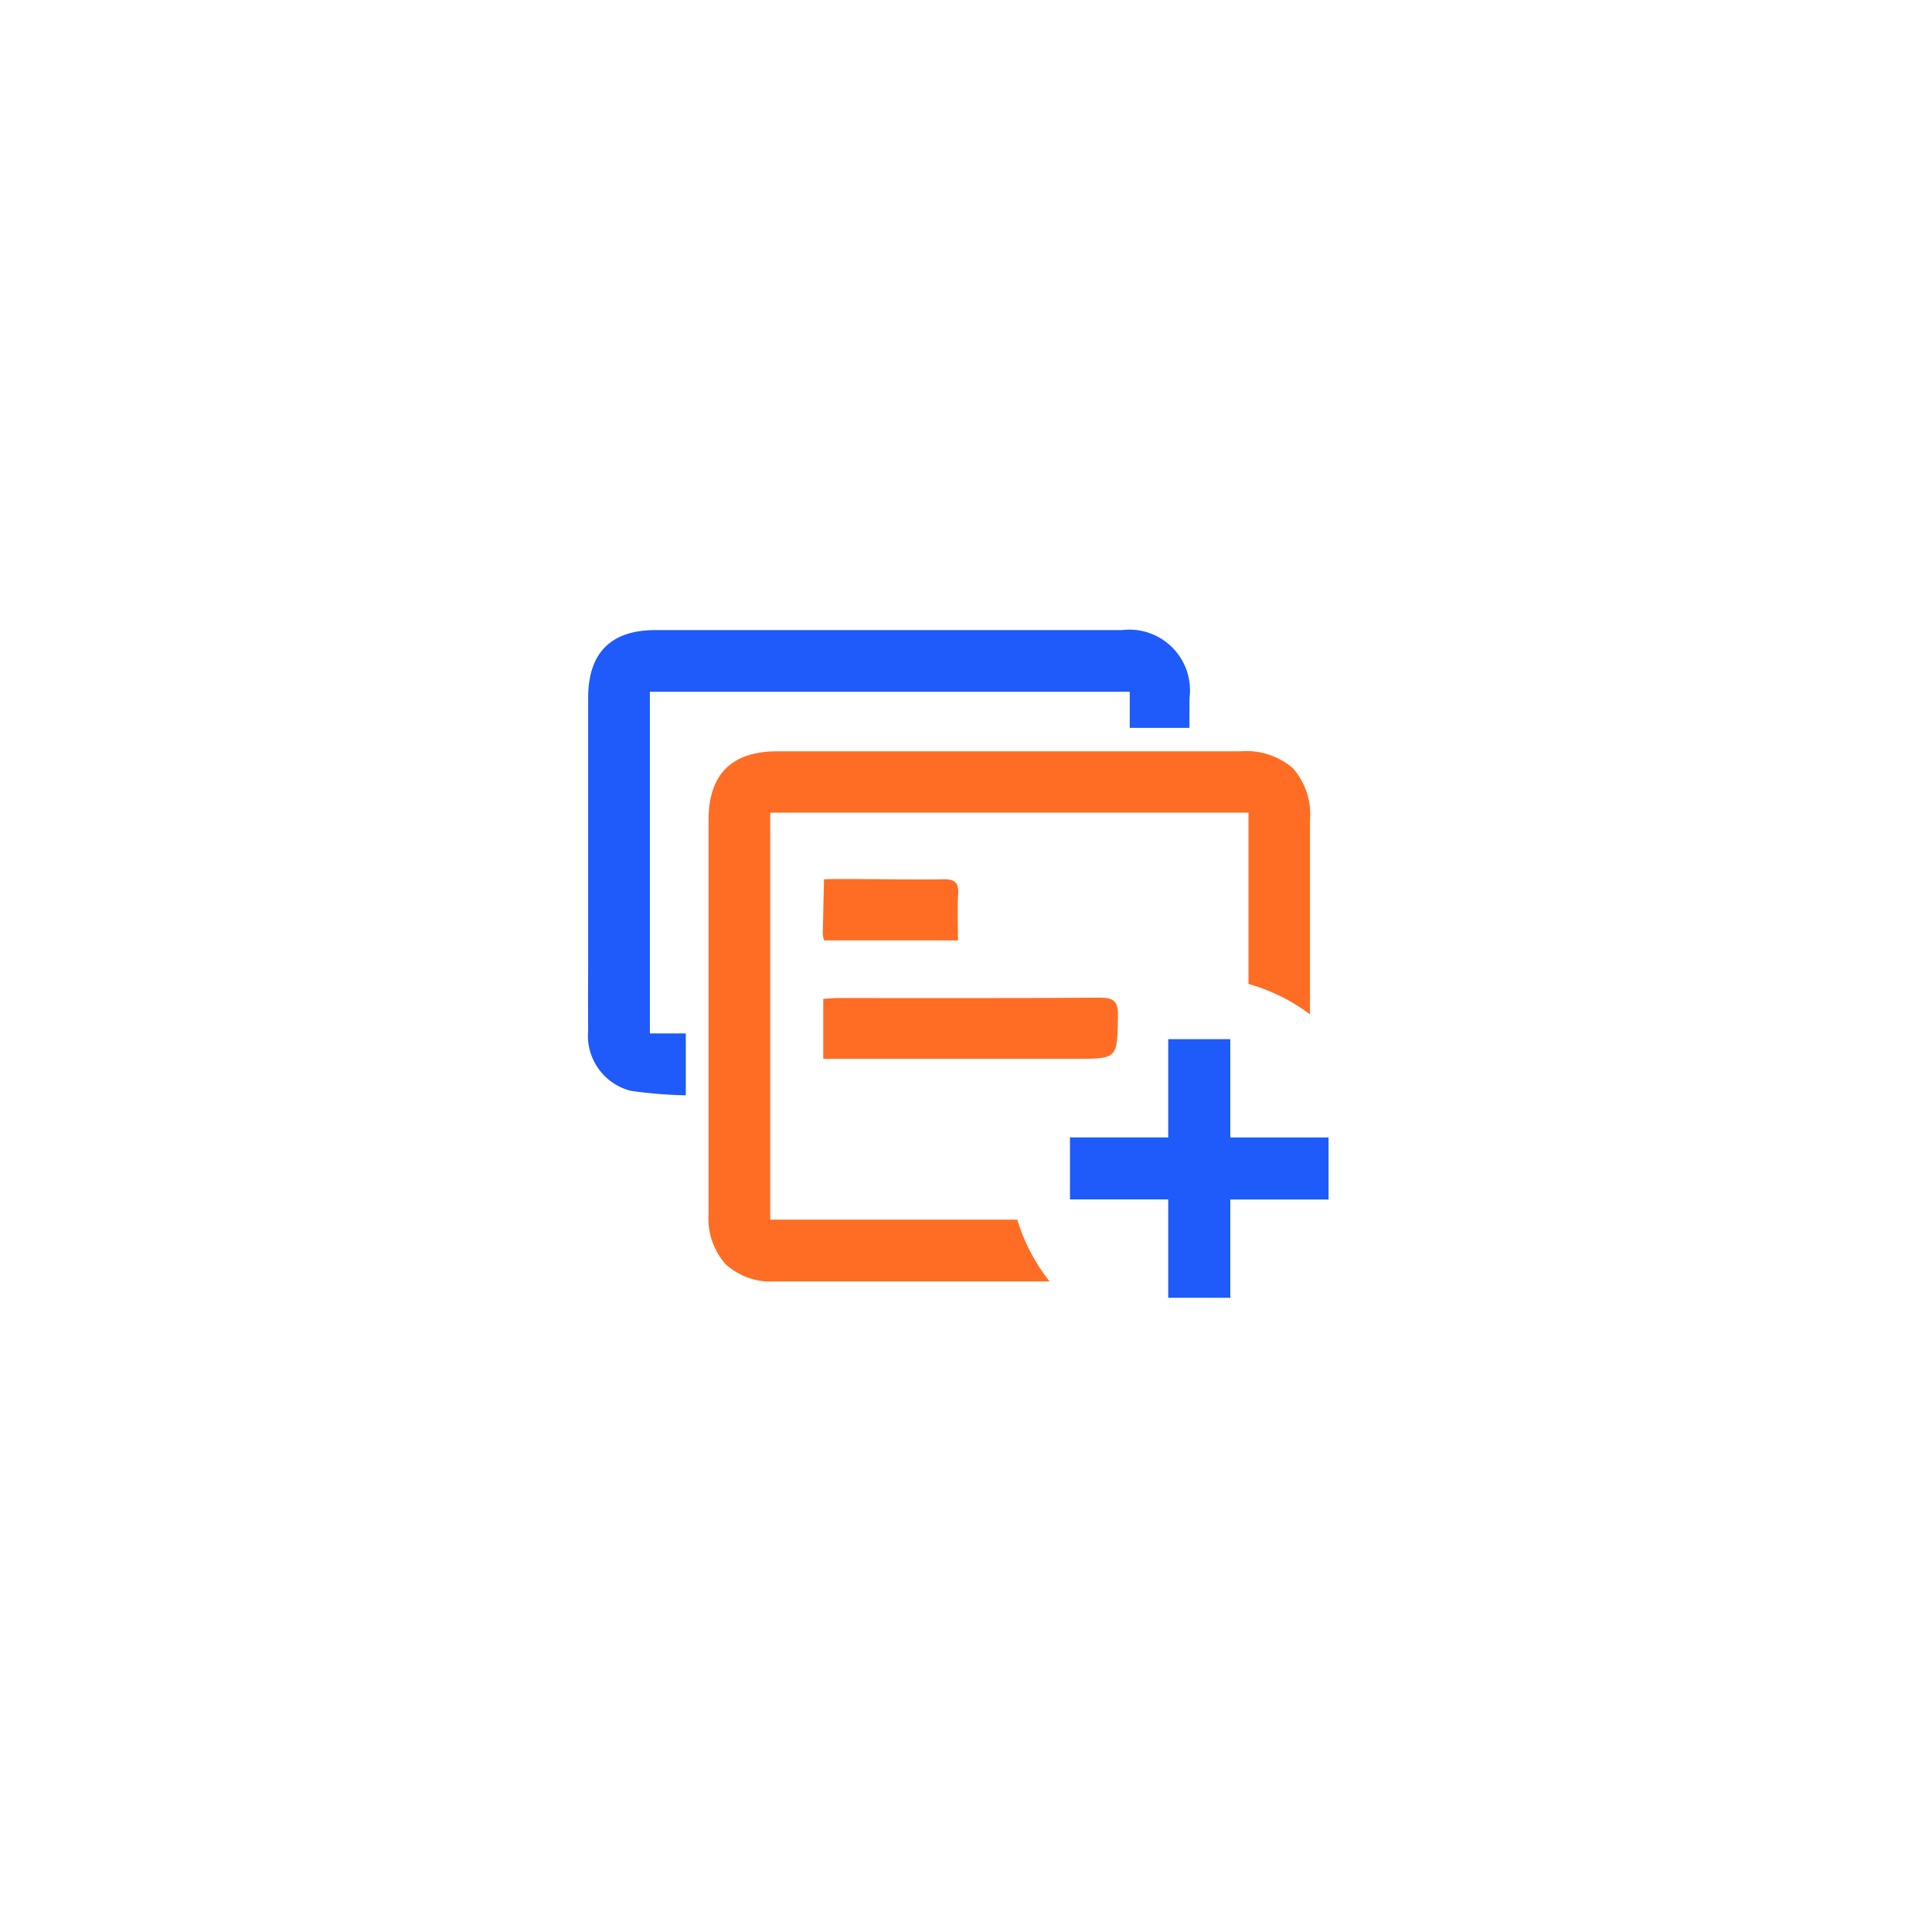
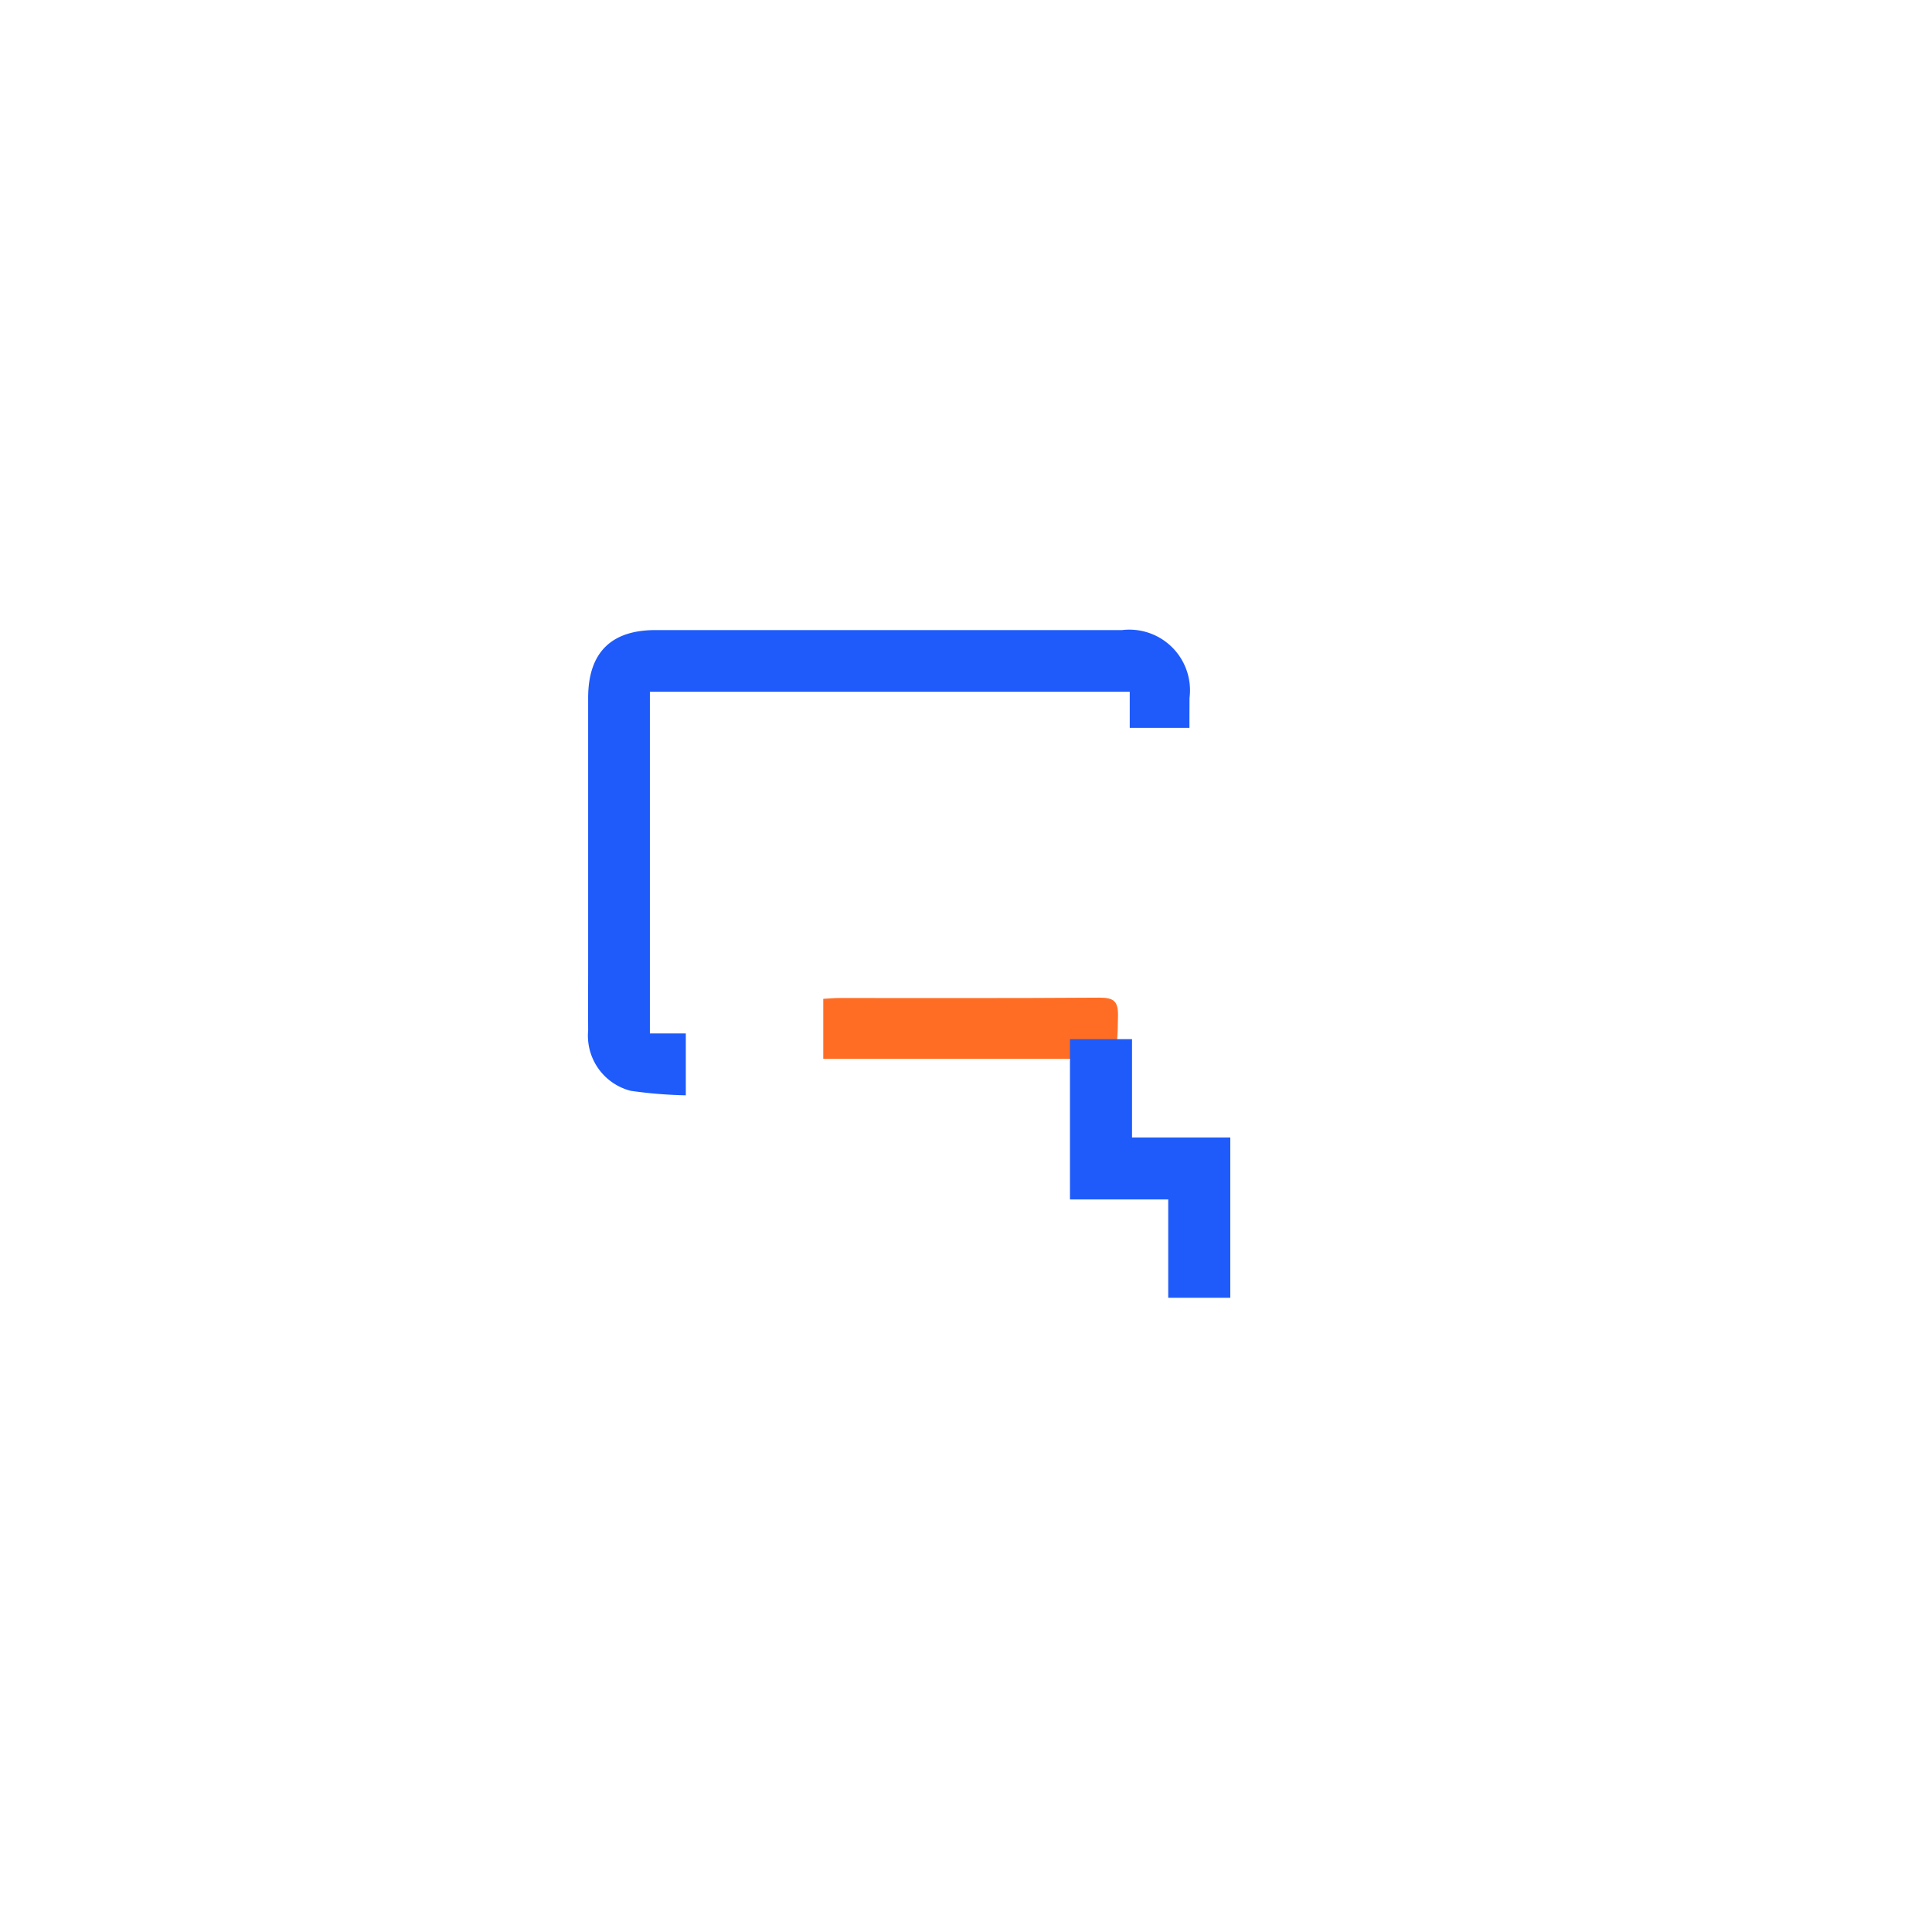
<svg xmlns="http://www.w3.org/2000/svg" width="92" height="92" viewBox="0 0 92 92">
  <defs>
    <filter id="Rectangle_27308" x="0" y="0" width="92" height="92" filterUnits="userSpaceOnUse">
      <feOffset input="SourceAlpha" />
      <feGaussianBlur stdDeviation="6" result="blur" />
      <feFlood flood-color="#0c2464" flood-opacity="0.122" />
      <feComposite operator="in" in2="blur" />
      <feComposite in="SourceGraphic" />
    </filter>
  </defs>
  <g id="Add_Salary_Templates" data-name="Add Salary Templates" transform="translate(-20628 5785)">
    <g id="Group_83571" data-name="Group 83571" transform="translate(74 -6)">
      <g id="Group_83568" data-name="Group 83568" transform="translate(74 -4)">
        <g id="Schedule_Start_Date_Of_Policy" data-name="Schedule Start Date Of Policy" transform="translate(74 2)">
          <g id="Group_83564" data-name="Group 83564" transform="translate(74 58)">
            <g id="Group_83561" data-name="Group 83561" transform="translate(77)">
              <g id="Group_83557" data-name="Group 83557" transform="translate(77)">
                <g id="Desktop_Based_Attendance" data-name="Desktop Based Attendance" transform="translate(0 91)">
                  <g transform="matrix(1, 0, 0, 1, 20178, -5926)" filter="url(#Rectangle_27308)">
                    <rect id="Rectangle_27308-2" data-name="Rectangle 27308" width="56" height="56" rx="6" transform="translate(18 18)" fill="#fff" />
                  </g>
                </g>
              </g>
            </g>
          </g>
        </g>
      </g>
    </g>
    <g id="Group_83572" data-name="Group 83572" transform="translate(1008.001 -53.984)">
-       <path id="Subtraction_108" data-name="Subtraction 108" d="M16.242,25.244H14.609c-3.943,0-7.792,0-11.442,0a3.182,3.182,0,0,1-2.354-.821A3.263,3.263,0,0,1,0,22.041c0-2.428,0-3.445,0-4.854v-.009c0-.759,0-1.643,0-2.927q0-1.692,0-3.383C0,8.377,0,5.8,0,3.26,0,1.1,1.1,0,3.266,0,6.792,0,10.5,0,14.3,0L25.327,0a3.392,3.392,0,0,1,2.5.806,3.323,3.323,0,0,1,.812,2.473c0,3.628,0,6.443,0,9.246a8.893,8.893,0,0,0-2.929-1.448V2.92H2.935V22.3H14.7a8.9,8.9,0,0,0,1.536,2.938Z" transform="translate(19653.74 -5695.239)" fill="#ff6d24" stroke="rgba(0,0,0,0)" stroke-miterlimit="10" stroke-width="1" />
      <g id="Group_83366" data-name="Group 83366" transform="translate(19648 -5701.016)">
        <path id="Path_133539" data-name="Path 133539" d="M-323.673-130.182h-2.843V-131.9h-22.85v16.269h1.711v2.947a21.416,21.416,0,0,1-2.621-.214,2.709,2.709,0,0,1-2.03-2.87c-.011-3.067,0-.536,0-3.6q0-6.121,0-12.241c0-2.139,1.078-3.228,3.2-3.229q11.111,0,22.221,0a2.89,2.89,0,0,1,3.216,3.233C-323.671-131.146-323.673-130.685-323.673-130.182Z" transform="translate(352.312 134.842)" fill="#1e5bfa" />
        <path id="Path_133541" data-name="Path 133541" d="M-280.493-12.511v-2.857c.26-.014.508-.039.756-.039,4.132,0,8.264.013,12.4-.017.68,0,.892.172.879.869-.037,2.043-.007,2.044-2.035,2.044h-12Z" transform="translate(291.695 32.931)" fill="#ff6d24" />
-         <path id="Path_133542" data-name="Path 133542" d="M-280.581-52.263a1.721,1.721,0,0,1-.06-.3c.02-.825.036-1.784.06-2.609.792-.041,4.568.033,5.658,0,.524-.016.762.121.73.689-.04.72-.01,1.444-.01,2.222Z" transform="translate(291.82 67.043)" fill="#ff6d24" />
      </g>
-       <path id="Path_133584" data-name="Path 133584" d="M274.279,211.917h2.955v-4.679h4.679v-2.955h-4.679V199.6h-2.955v4.679H269.6v2.955h4.679Z" transform="translate(19401.35 -5881.133)" fill="#1e5bfa" />
+       <path id="Path_133584" data-name="Path 133584" d="M274.279,211.917h2.955v-4.679v-2.955h-4.679V199.6h-2.955v4.679H269.6v2.955h4.679Z" transform="translate(19401.35 -5881.133)" fill="#1e5bfa" />
    </g>
  </g>
</svg>